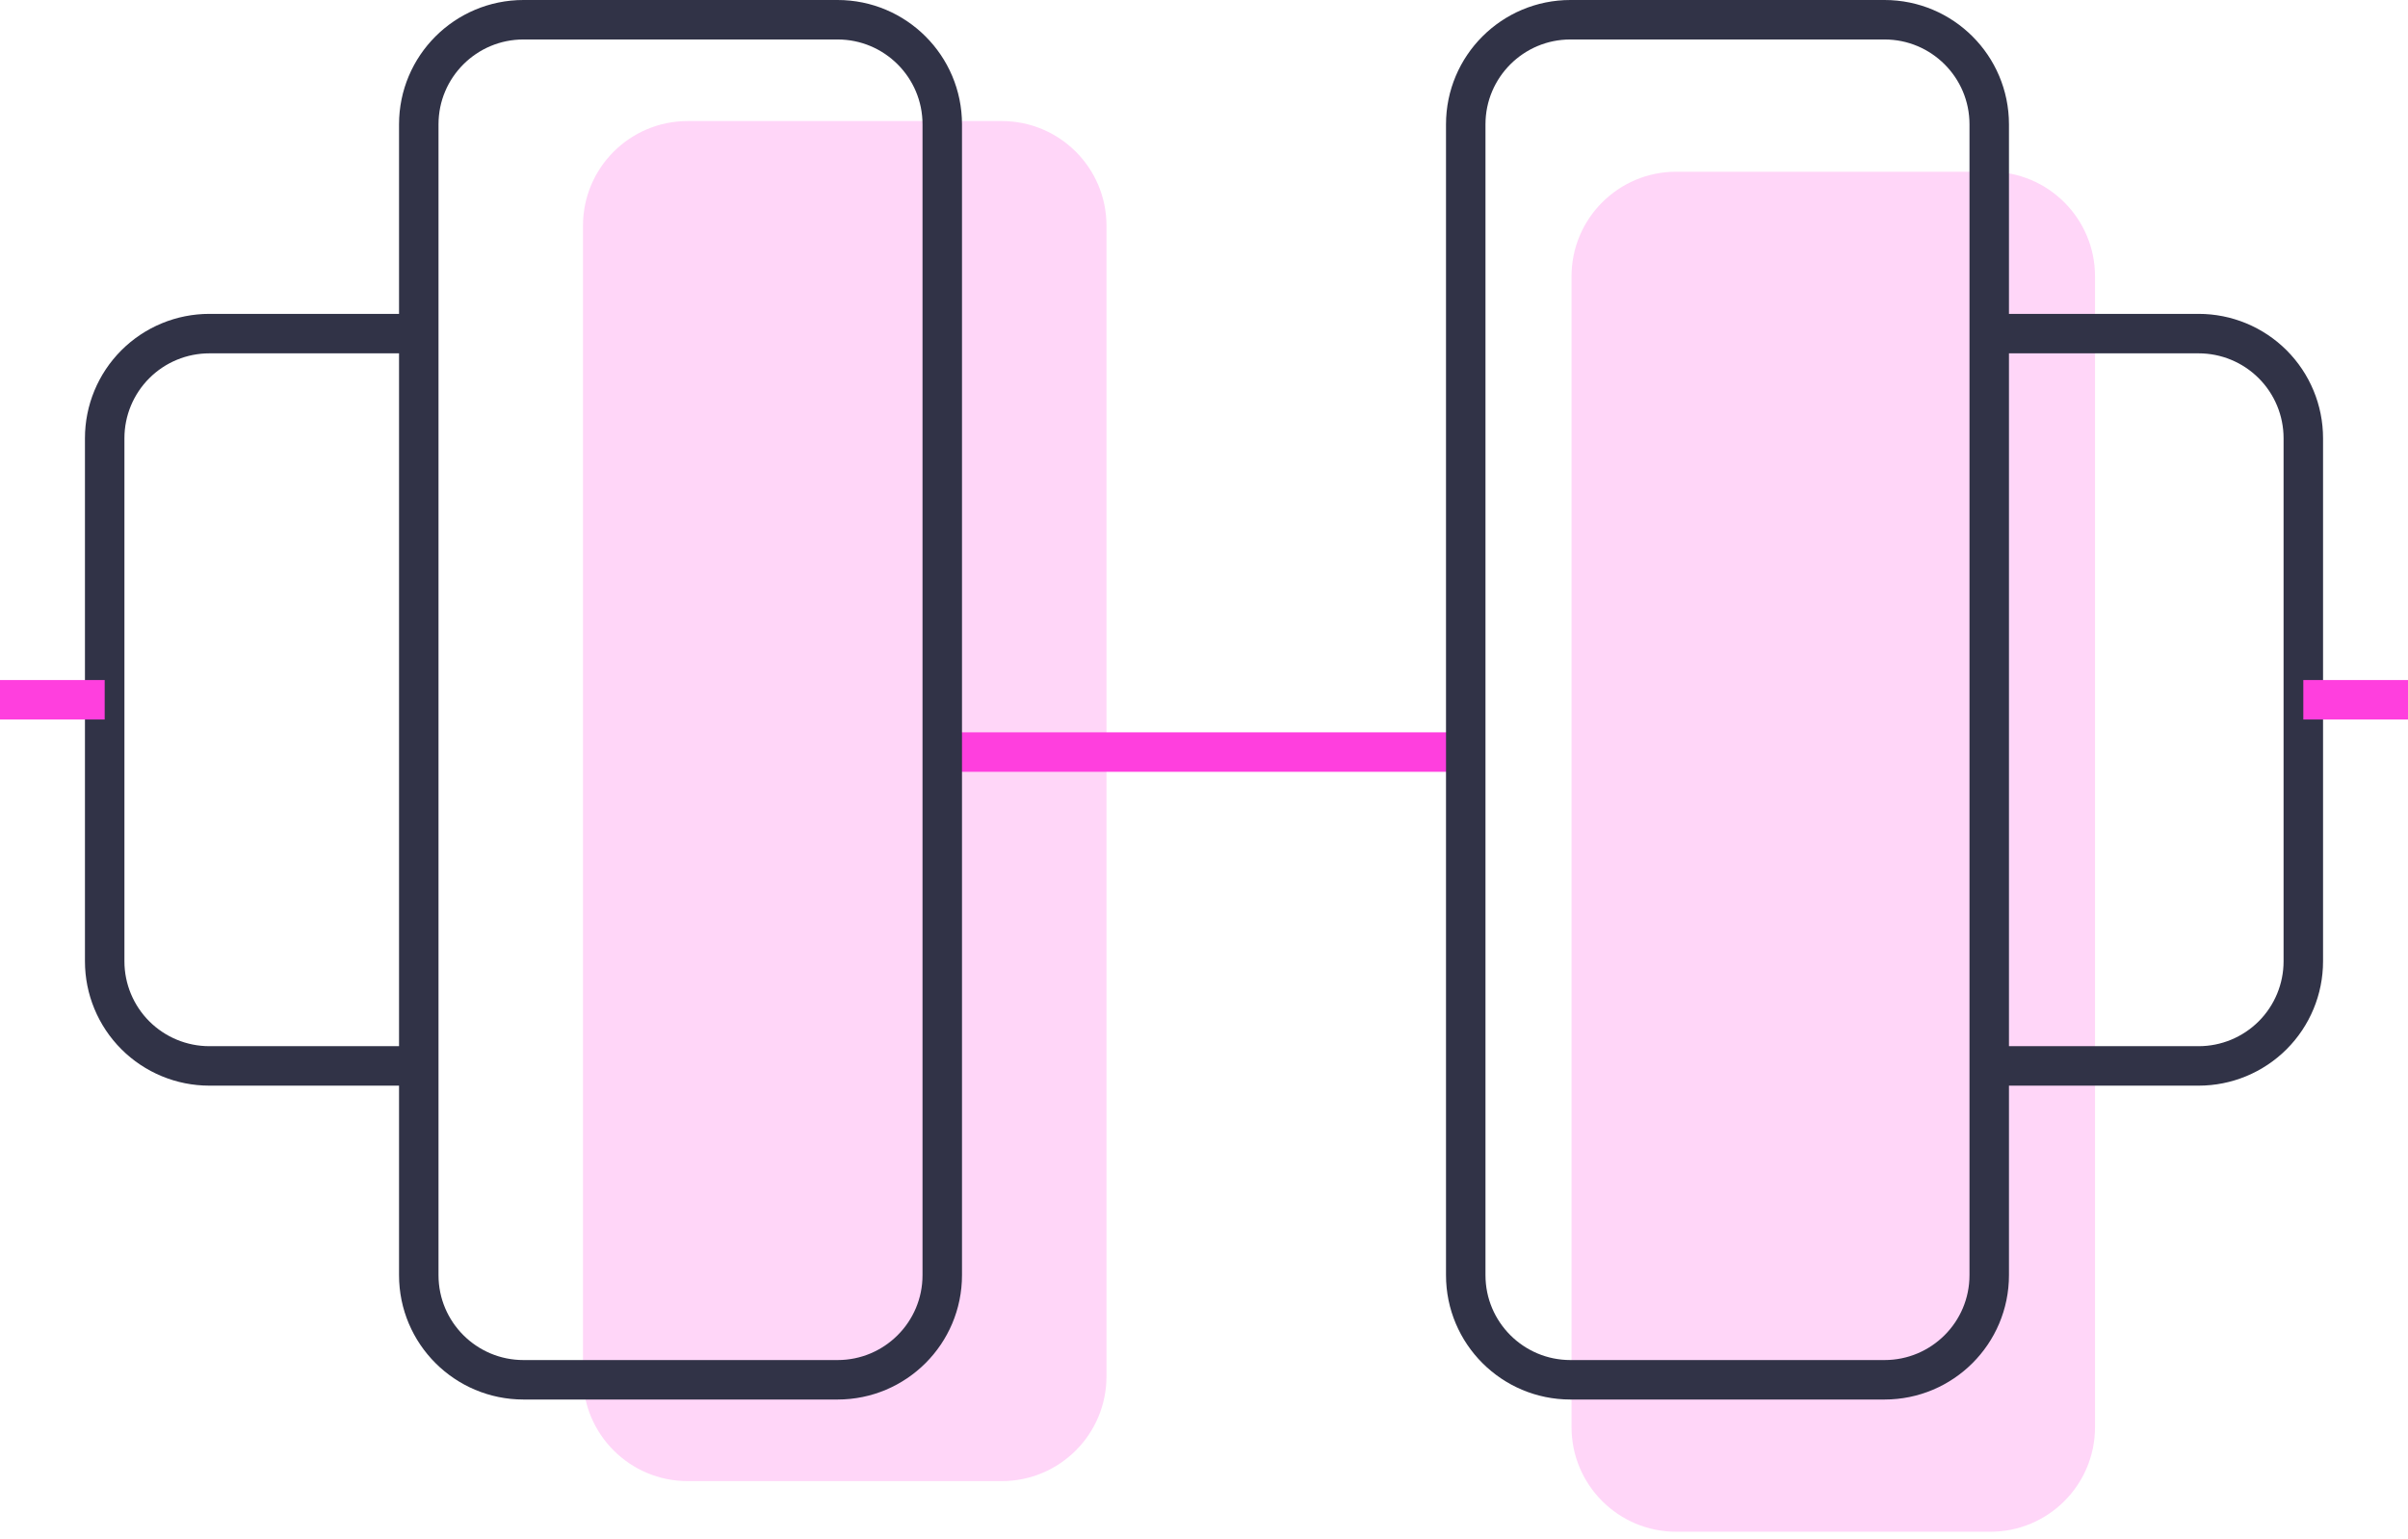
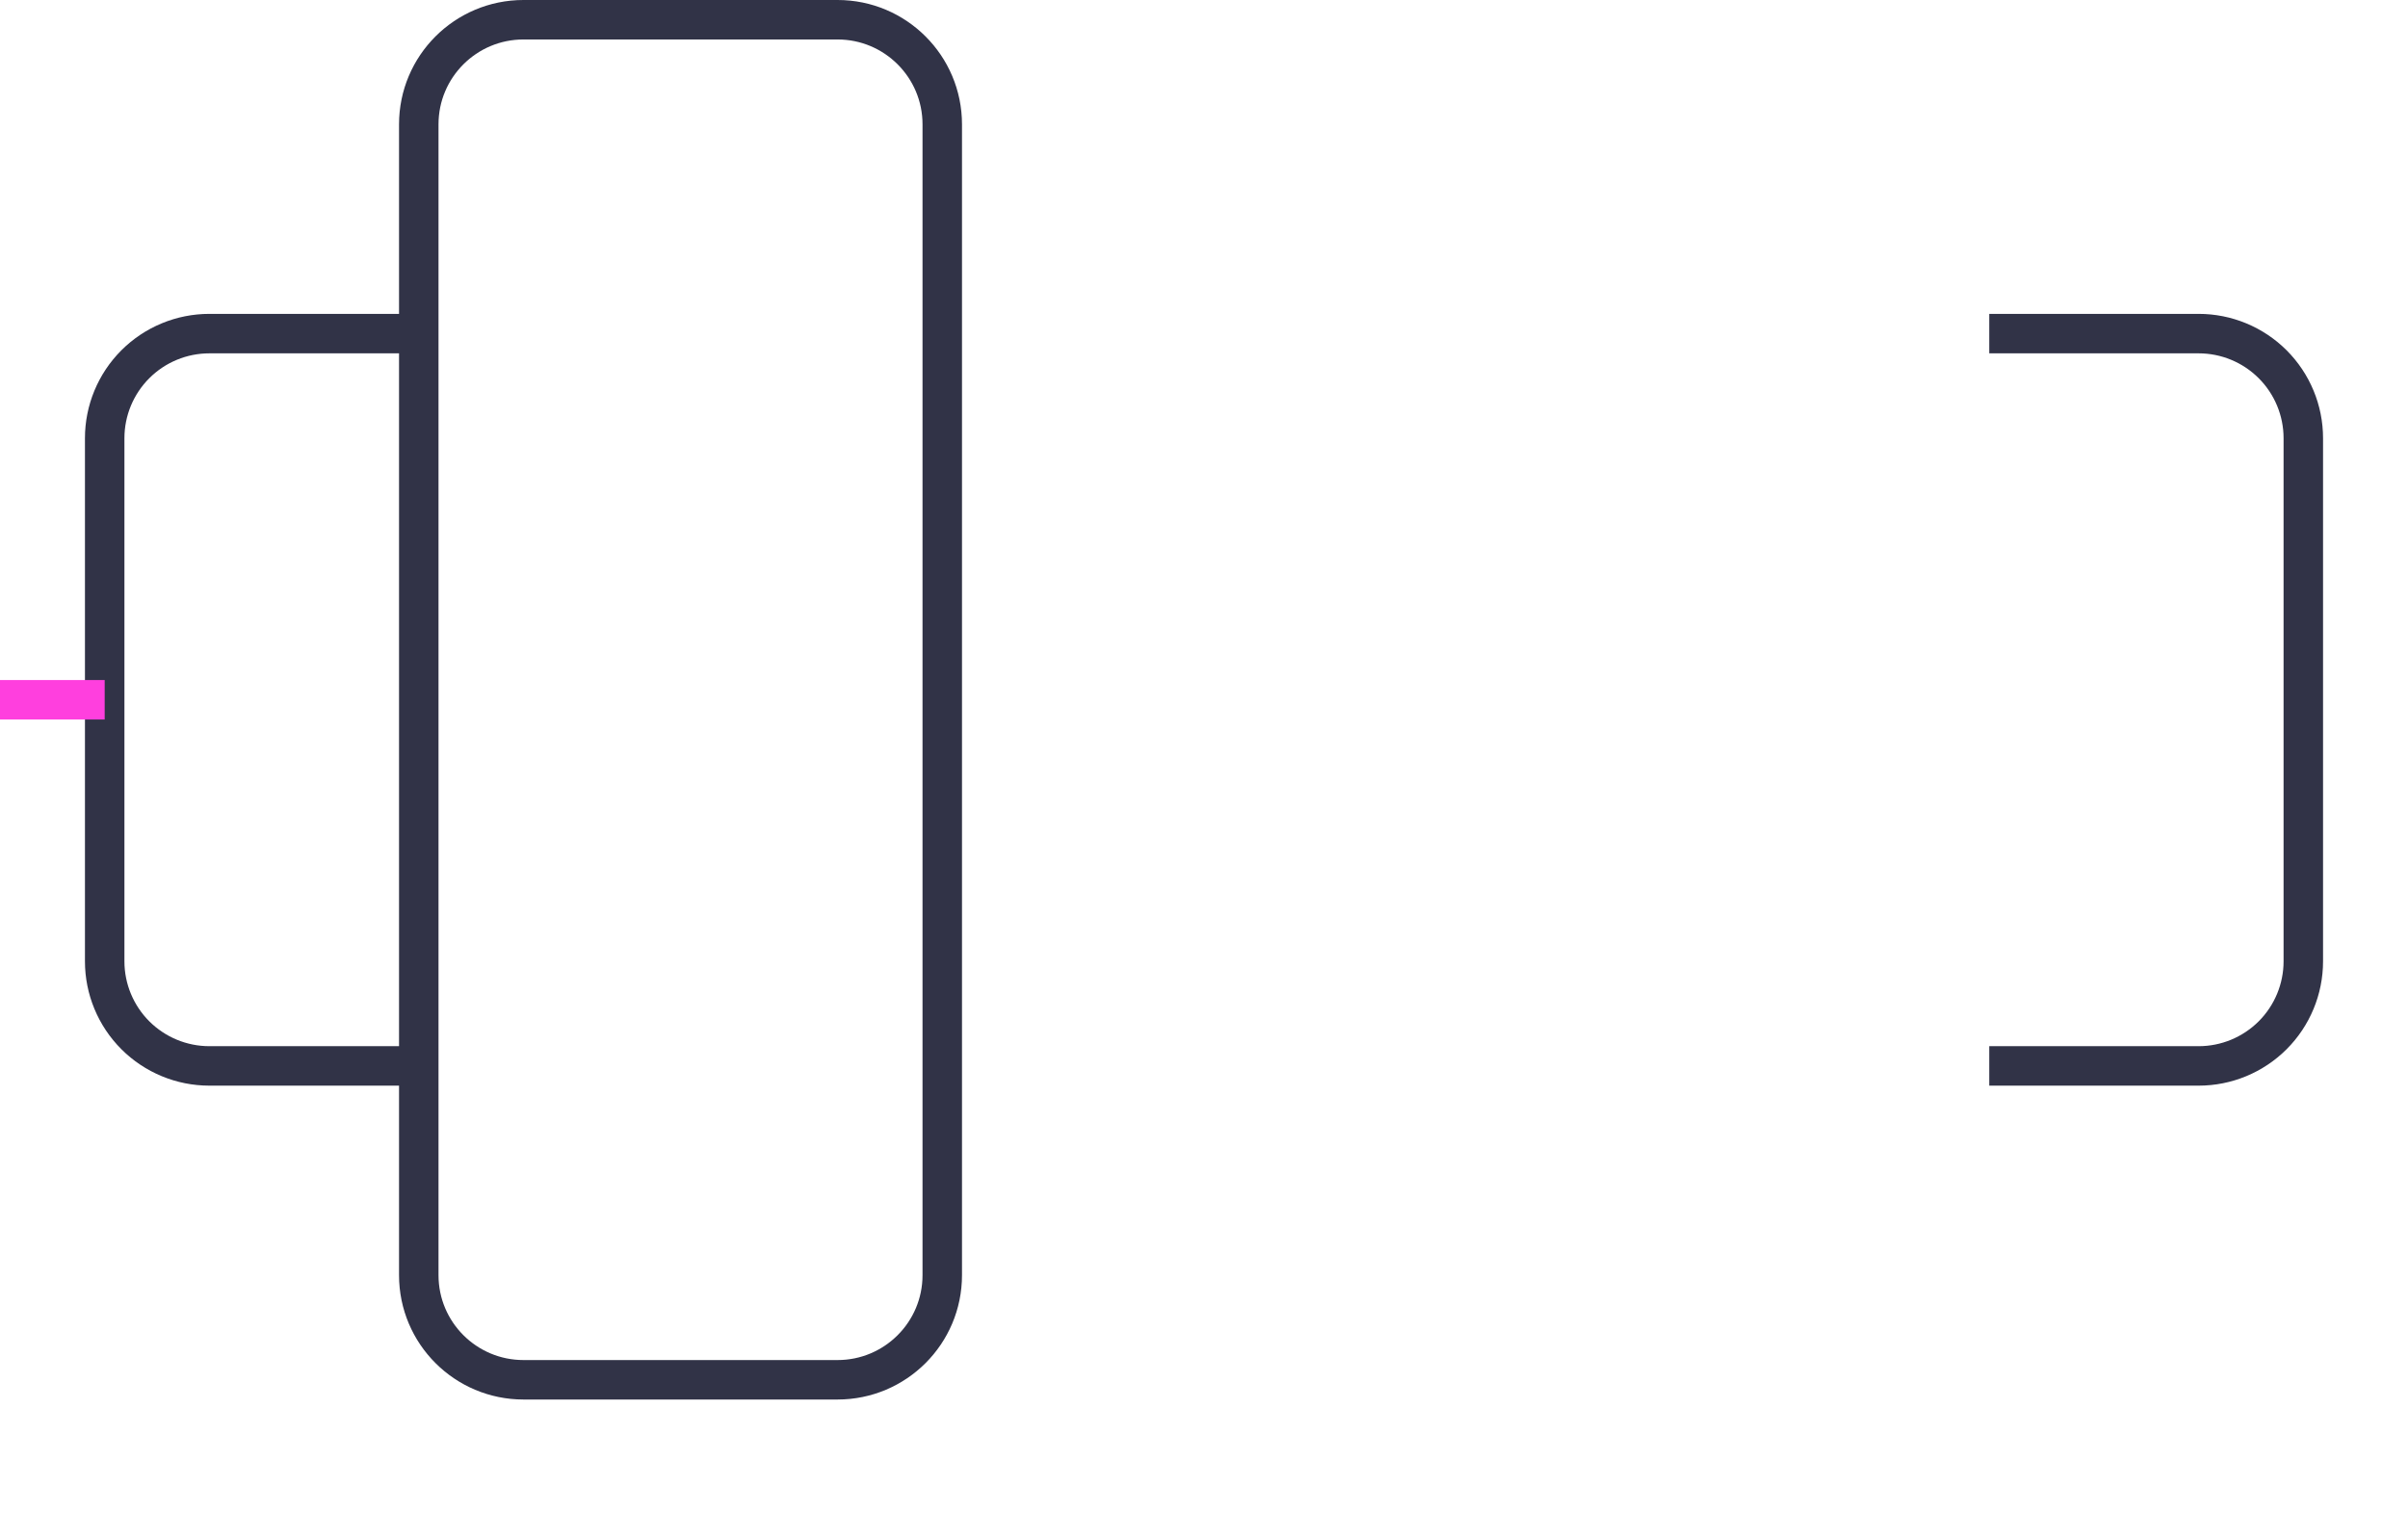
<svg xmlns="http://www.w3.org/2000/svg" width="122" height="78" viewBox="0 0 122 78" fill="none">
-   <path opacity="0.8" d="M50.754 6.134H34.841C31.912 6.134 29.537 8.507 29.537 11.435V69.747C29.537 72.675 31.912 75.049 34.841 75.049H50.754C53.684 75.049 56.059 72.675 56.059 69.747V11.435C56.059 8.507 53.684 6.134 50.754 6.134Z" fill="#FFCCF6" />
-   <path d="M47.739 38.108H74.261" stroke="#FF3FDE" stroke-width="2" />
  <path d="M42.435 1H26.522C23.592 1 21.217 3.373 21.217 6.301V64.614C21.217 67.541 23.592 69.915 26.522 69.915H42.435C45.364 69.915 47.739 67.541 47.739 64.614V6.301C47.739 3.373 45.364 1 42.435 1Z" stroke="#313347" stroke-width="2" />
  <path d="M21.217 16.904H10.609C9.202 16.904 7.853 17.462 6.858 18.456C5.863 19.45 5.304 20.799 5.304 22.205V48.71C5.304 50.116 5.863 51.465 6.858 52.459C7.853 53.453 9.202 54.011 10.609 54.011H21.217" stroke="#313347" stroke-width="2" />
  <path d="M5.304 35.458H0" stroke="#FF3FDE" stroke-width="2" />
-   <path opacity="0.8" d="M100.838 8.701H84.925C81.996 8.701 79.621 11.074 79.621 14.002V72.314C79.621 75.242 81.996 77.615 84.925 77.615H100.838C103.768 77.615 106.143 75.242 106.143 72.314V14.002C106.143 11.074 103.768 8.701 100.838 8.701Z" fill="#FFCCF6" />
-   <path d="M95.478 1H79.565C76.636 1 74.261 3.373 74.261 6.301V64.614C74.261 67.541 76.636 69.915 79.565 69.915H95.478C98.408 69.915 100.783 67.541 100.783 64.614V6.301C100.783 3.373 98.408 1 95.478 1Z" stroke="#313347" stroke-width="2" />
  <path d="M100.783 16.904H111.391C112.798 16.904 114.147 17.462 115.142 18.456C116.137 19.45 116.696 20.799 116.696 22.205V48.71C116.696 50.116 116.137 51.465 115.142 52.459C114.147 53.453 112.798 54.011 111.391 54.011H100.783" stroke="#313347" stroke-width="2" />
-   <path d="M116.696 35.458H122" stroke="#FF3FDE" stroke-width="2" />
</svg>